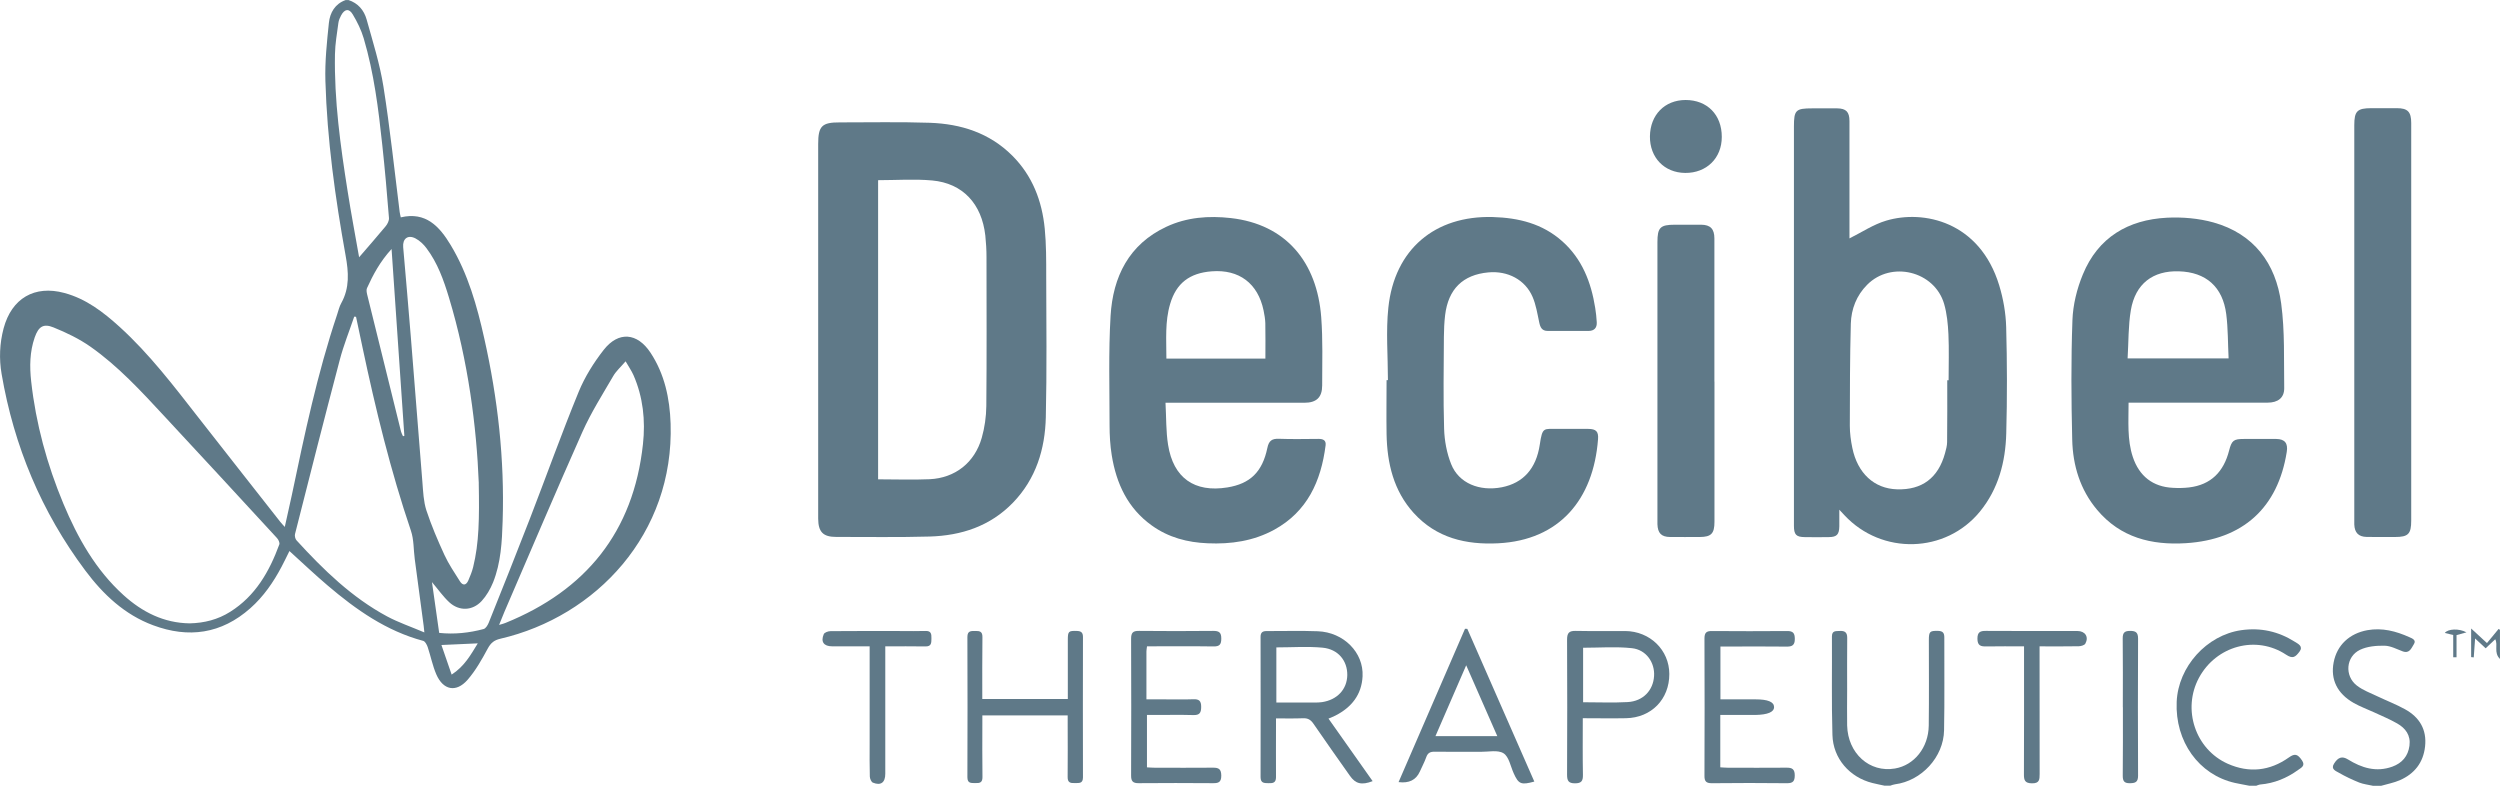
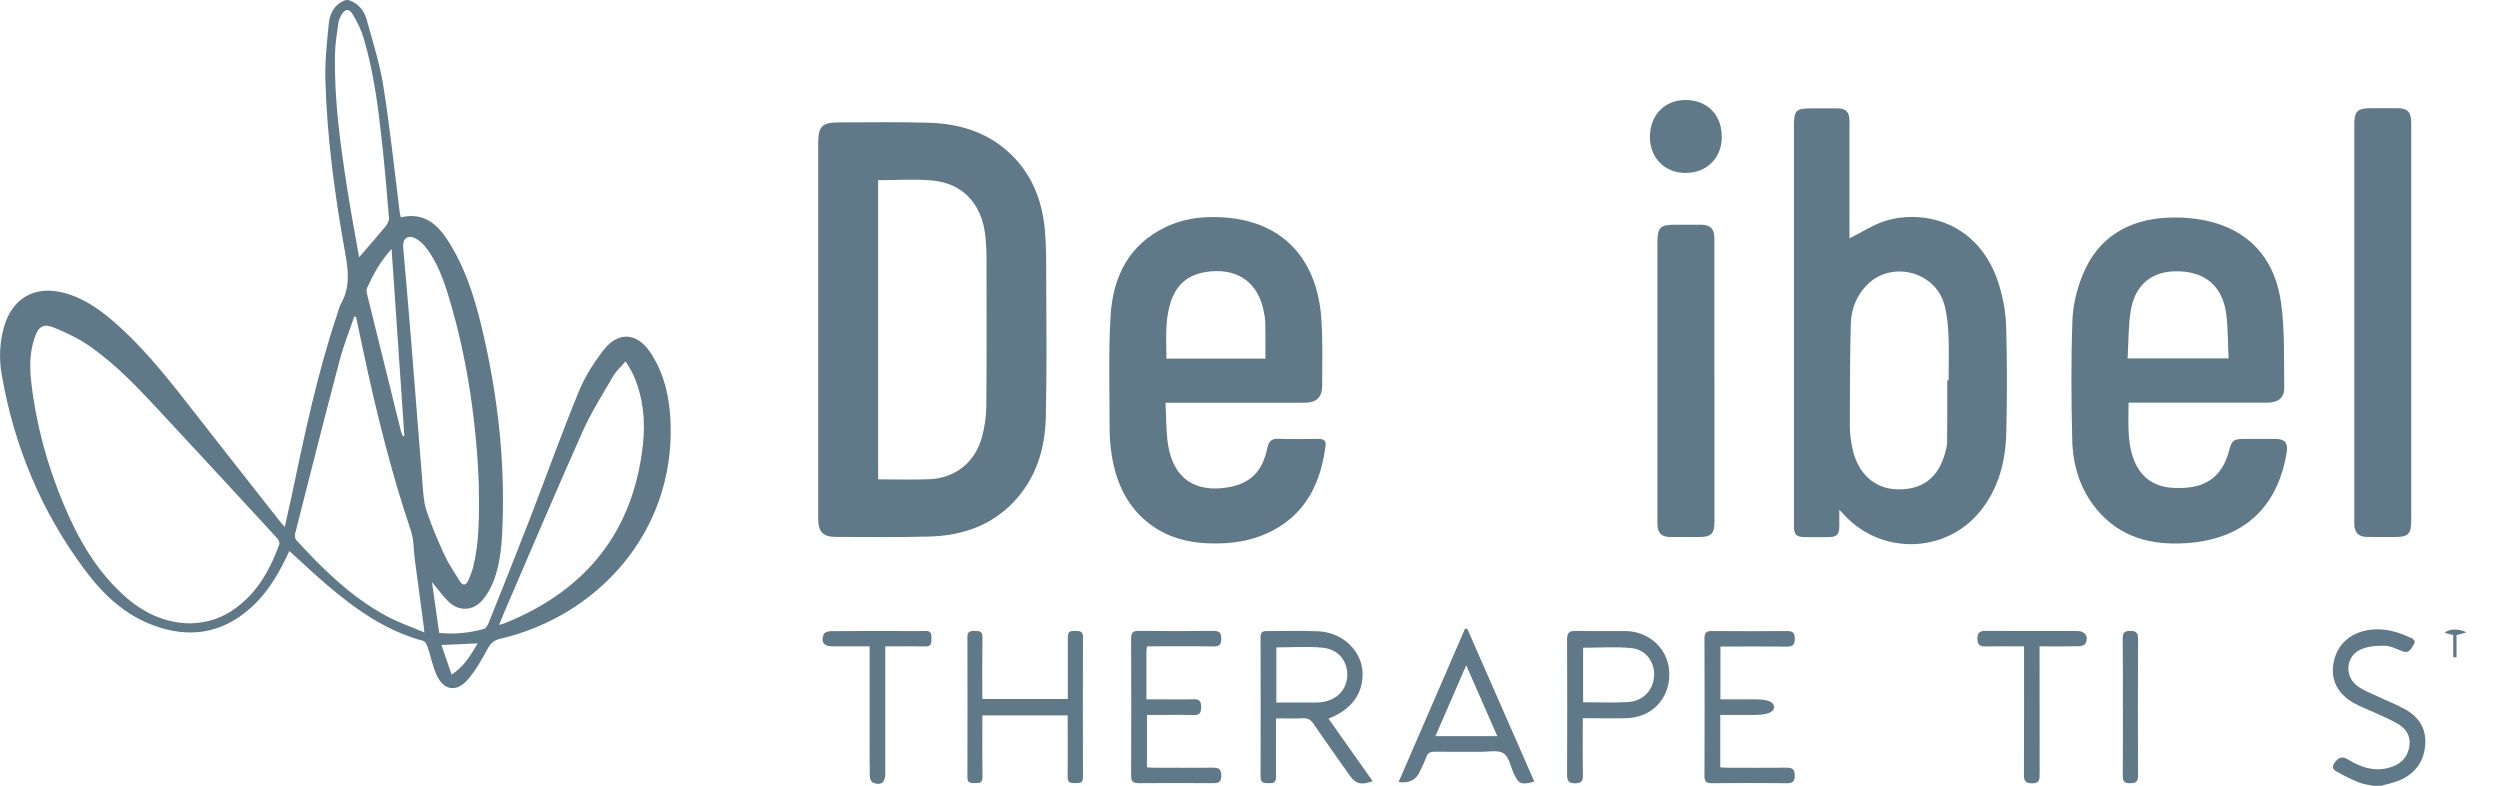
<svg xmlns="http://www.w3.org/2000/svg" width="70" height="22" viewBox="0 0 70 22" fill="none">
  <g clip-path="url(#clip0_262_2869)">
    <path d="M9.755 0C10.024 0.087 10.192 0.285 10.265 0.544C10.439 1.169 10.636 1.791 10.737 2.428C10.921 3.593 11.044 4.768 11.191 5.938C11.196 5.984 11.211 6.027 11.222 6.086C11.921 5.92 12.305 6.339 12.62 6.863C13.105 7.669 13.357 8.567 13.56 9.477C13.938 11.159 14.13 12.862 14.074 14.589C14.056 15.17 14.026 15.758 13.806 16.307C13.729 16.495 13.622 16.681 13.486 16.829C13.229 17.106 12.855 17.118 12.579 16.863C12.405 16.701 12.267 16.502 12.095 16.299C12.163 16.779 12.229 17.242 12.297 17.721C12.726 17.766 13.137 17.721 13.541 17.613C13.6 17.598 13.655 17.507 13.683 17.439C14.071 16.471 14.458 15.503 14.834 14.531C15.293 13.345 15.72 12.148 16.202 10.973C16.374 10.553 16.626 10.152 16.905 9.795C17.318 9.269 17.843 9.314 18.214 9.875C18.608 10.473 18.753 11.151 18.777 11.86C18.878 14.949 16.687 17.264 14.008 17.885C13.837 17.925 13.746 17.998 13.66 18.154C13.493 18.463 13.317 18.778 13.089 19.038C12.771 19.399 12.408 19.326 12.216 18.881C12.112 18.639 12.06 18.372 11.976 18.12C11.953 18.053 11.905 17.961 11.852 17.945C10.82 17.669 9.971 17.073 9.171 16.391C8.811 16.085 8.469 15.76 8.104 15.429C8.03 15.578 7.96 15.726 7.884 15.869C7.654 16.304 7.379 16.703 7.01 17.03C6.197 17.751 5.278 17.877 4.287 17.507C3.491 17.212 2.888 16.644 2.387 15.973C1.163 14.338 0.391 12.494 0.045 10.471C-0.028 10.046 -0.011 9.617 0.101 9.194C0.327 8.351 0.969 7.978 1.802 8.203C2.41 8.366 2.893 8.739 3.349 9.152C4.186 9.912 4.869 10.812 5.564 11.702C6.324 12.675 7.088 13.644 7.851 14.616C7.879 14.652 7.912 14.685 7.974 14.754C8.043 14.438 8.109 14.156 8.169 13.873C8.527 12.167 8.884 10.463 9.439 8.809C9.475 8.702 9.5 8.586 9.555 8.488C9.793 8.06 9.762 7.622 9.677 7.155C9.386 5.539 9.159 3.908 9.111 2.263C9.095 1.724 9.153 1.179 9.209 0.64C9.239 0.353 9.381 0.107 9.677 0.002H9.757L9.755 0ZM5.311 17.454C5.72 17.445 6.099 17.349 6.445 17.131C7.151 16.688 7.541 16.006 7.821 15.244C7.838 15.197 7.796 15.108 7.755 15.065C6.703 13.923 5.652 12.781 4.594 11.645C3.95 10.951 3.307 10.251 2.531 9.706C2.214 9.484 1.857 9.313 1.497 9.167C1.212 9.051 1.077 9.148 0.972 9.447C0.832 9.848 0.827 10.265 0.873 10.679C1.005 11.866 1.317 13.006 1.775 14.104C2.176 15.063 2.68 15.958 3.456 16.661C3.984 17.14 4.589 17.444 5.311 17.454ZM11.882 17.707C11.87 17.591 11.867 17.559 11.863 17.526C11.78 16.901 11.696 16.278 11.613 15.654C11.578 15.389 11.59 15.108 11.506 14.861C10.936 13.179 10.517 11.458 10.149 9.721C10.09 9.437 10.03 9.153 9.969 8.87C9.952 8.87 9.934 8.866 9.918 8.866C9.782 9.269 9.621 9.665 9.514 10.075C9.086 11.698 8.672 13.325 8.26 14.954C8.247 15.006 8.267 15.091 8.303 15.13C9.056 15.954 9.853 16.73 10.842 17.261C11.158 17.43 11.502 17.546 11.88 17.707H11.882ZM13.406 13.528C13.344 11.955 13.112 10.117 12.57 8.329C12.423 7.842 12.251 7.36 11.941 6.949C11.86 6.84 11.751 6.737 11.633 6.675C11.418 6.564 11.269 6.685 11.289 6.92C11.361 7.75 11.434 8.577 11.501 9.407C11.611 10.77 11.716 12.135 11.827 13.498C11.848 13.763 11.858 14.04 11.939 14.291C12.079 14.715 12.256 15.13 12.443 15.536C12.562 15.795 12.726 16.035 12.878 16.277C12.958 16.403 13.05 16.393 13.112 16.255C13.165 16.132 13.216 16.008 13.248 15.879C13.415 15.202 13.423 14.512 13.405 13.53L13.406 13.528ZM13.978 17.497C14.067 17.47 14.112 17.46 14.153 17.442C16.395 16.532 17.737 14.903 18.003 12.434C18.075 11.774 18.007 11.119 17.737 10.503C17.682 10.38 17.604 10.268 17.517 10.117C17.379 10.278 17.25 10.391 17.169 10.532C16.871 11.045 16.551 11.549 16.309 12.09C15.564 13.762 14.851 15.447 14.125 17.128C14.079 17.237 14.036 17.346 13.976 17.494L13.978 17.497ZM10.057 7.201C10.312 6.905 10.56 6.623 10.8 6.333C10.851 6.271 10.898 6.177 10.891 6.101C10.837 5.419 10.777 4.738 10.704 4.06C10.597 3.054 10.472 2.048 10.184 1.074C10.115 0.841 10.004 0.614 9.878 0.405C9.774 0.228 9.649 0.248 9.55 0.433C9.515 0.497 9.485 0.569 9.475 0.64C9.437 0.932 9.384 1.224 9.379 1.516C9.355 2.809 9.533 4.083 9.734 5.356C9.831 5.977 9.949 6.595 10.055 7.202L10.057 7.201ZM10.964 6.972C10.639 7.328 10.446 7.693 10.275 8.069C10.254 8.117 10.267 8.188 10.28 8.245C10.595 9.526 10.911 10.805 11.229 12.085C11.241 12.13 11.265 12.172 11.284 12.214C11.297 12.21 11.31 12.207 11.322 12.204C11.204 10.481 11.087 8.757 10.964 6.972V6.972ZM12.646 18.889C13.008 18.654 13.178 18.338 13.378 18.014C13.022 18.029 12.708 18.045 12.36 18.06C12.454 18.332 12.544 18.592 12.646 18.889Z" fill="#5F7988" />
-     <path d="M52.772 22C52.657 21.975 52.541 21.953 52.427 21.924C51.791 21.765 51.326 21.241 51.308 20.578C51.281 19.66 51.3 18.74 51.294 17.82C51.294 17.65 51.407 17.674 51.513 17.667C51.651 17.659 51.723 17.704 51.722 17.858C51.717 18.349 51.72 18.839 51.72 19.327C51.72 19.656 51.714 19.985 51.72 20.314C51.74 21.097 52.348 21.641 53.06 21.518C53.599 21.426 53.997 20.932 54.005 20.316C54.015 19.517 54.008 18.72 54.008 17.92C54.008 17.68 54.037 17.659 54.27 17.665C54.399 17.669 54.442 17.722 54.441 17.85C54.437 18.716 54.451 19.581 54.434 20.447C54.421 21.201 53.8 21.866 53.058 21.961C53.013 21.966 52.972 21.985 52.929 21.998H52.77L52.772 22Z" fill="#5F7988" />
-     <path d="M62.979 22C62.844 21.973 62.709 21.951 62.575 21.921C61.566 21.693 60.899 20.761 60.947 19.651C60.99 18.664 61.788 17.784 62.755 17.645C63.297 17.568 63.793 17.678 64.254 17.969C64.35 18.029 64.495 18.095 64.388 18.243C64.269 18.402 64.197 18.454 64.012 18.332C63.174 17.776 62.056 18.08 61.571 18.978C61.097 19.858 61.467 20.981 62.379 21.386C62.974 21.649 63.553 21.59 64.091 21.207C64.254 21.092 64.333 21.11 64.457 21.293C64.557 21.441 64.437 21.495 64.348 21.558C64.03 21.788 63.679 21.933 63.287 21.966C63.248 21.97 63.214 21.988 63.176 22H62.977H62.979Z" fill="#5F7988" />
    <path d="M66.434 22C66.309 21.971 66.176 21.958 66.057 21.911C65.862 21.832 65.669 21.741 65.487 21.636C65.404 21.587 65.254 21.538 65.353 21.382C65.467 21.199 65.583 21.166 65.741 21.263C66.128 21.503 66.535 21.629 66.986 21.466C67.256 21.367 67.426 21.176 67.465 20.88C67.504 20.586 67.353 20.388 67.12 20.256C66.913 20.138 66.693 20.047 66.478 19.947C66.285 19.858 66.085 19.786 65.901 19.681C65.439 19.418 65.251 19.022 65.342 18.547C65.434 18.063 65.785 17.736 66.287 17.645C66.703 17.571 67.087 17.672 67.461 17.84C67.546 17.877 67.662 17.922 67.589 18.036C67.521 18.14 67.471 18.31 67.276 18.238C67.108 18.176 66.939 18.083 66.769 18.08C66.539 18.076 66.285 18.097 66.082 18.194C65.684 18.384 65.641 18.924 65.992 19.196C66.161 19.327 66.373 19.404 66.57 19.498C66.827 19.621 67.094 19.722 67.342 19.86C67.743 20.081 67.955 20.425 67.902 20.902C67.852 21.357 67.602 21.668 67.195 21.846C67.029 21.918 66.847 21.951 66.673 22.002H66.434V22Z" fill="#5F7988" />
    <path d="M22.909 9.229C22.909 7.498 22.909 5.765 22.909 4.034C22.909 3.529 23.012 3.425 23.517 3.427C24.356 3.427 25.198 3.41 26.037 3.438C26.905 3.469 27.703 3.719 28.344 4.358C28.907 4.921 29.177 5.624 29.253 6.405C29.296 6.845 29.294 7.288 29.294 7.731C29.298 9.046 29.313 10.362 29.283 11.677C29.263 12.576 29.006 13.409 28.364 14.074C27.724 14.735 26.916 14.997 26.032 15.023C25.16 15.048 24.285 15.033 23.413 15.034C23.047 15.034 22.911 14.895 22.909 14.522C22.909 12.758 22.909 10.992 22.909 9.227V9.229ZM24.587 5.045V13.421C25.078 13.421 25.555 13.439 26.031 13.418C26.744 13.384 27.291 12.954 27.489 12.259C27.57 11.974 27.614 11.666 27.617 11.368C27.63 9.978 27.623 8.587 27.622 7.197C27.622 6.996 27.61 6.794 27.589 6.595C27.489 5.706 26.958 5.132 26.102 5.053C25.603 5.008 25.098 5.045 24.588 5.045H24.587Z" fill="#5F7988" />
    <path d="M51.785 6.675C52.133 6.502 52.459 6.282 52.817 6.177C53.85 5.869 55.432 6.195 55.978 7.991C56.092 8.366 56.162 8.765 56.173 9.157C56.2 10.149 56.202 11.144 56.175 12.137C56.154 12.934 55.955 13.691 55.438 14.324C54.476 15.499 52.691 15.546 51.646 14.428C51.61 14.39 51.573 14.351 51.501 14.272C51.501 14.453 51.502 14.595 51.501 14.736C51.497 14.967 51.431 15.038 51.206 15.039C50.981 15.043 50.755 15.043 50.53 15.039C50.293 15.036 50.23 14.97 50.23 14.722C50.23 13.319 50.23 11.917 50.23 10.513C50.23 8.191 50.23 5.868 50.23 3.546C50.23 3.081 50.279 3.034 50.745 3.034C50.977 3.034 51.209 3.032 51.441 3.034C51.691 3.037 51.785 3.133 51.785 3.39C51.785 4.424 51.785 5.458 51.785 6.491V6.679V6.675ZM54.523 10.647C54.536 10.647 54.547 10.647 54.561 10.647C54.561 10.218 54.576 9.788 54.556 9.358C54.542 9.073 54.514 8.779 54.435 8.507C54.163 7.587 52.951 7.295 52.279 7.975C51.982 8.273 51.835 8.653 51.823 9.063C51.797 10.014 51.797 10.968 51.795 11.922C51.795 12.128 51.823 12.338 51.865 12.54C52.011 13.253 52.479 13.683 53.118 13.701C53.816 13.723 54.271 13.382 54.46 12.692C54.488 12.59 54.519 12.482 54.519 12.377C54.526 11.801 54.523 11.223 54.523 10.647V10.647Z" fill="#5F7988" />
    <path d="M32.634 11.275C32.657 11.693 32.646 12.079 32.706 12.454C32.853 13.384 33.446 13.797 34.366 13.648C35.002 13.545 35.345 13.218 35.486 12.543C35.527 12.343 35.612 12.279 35.807 12.286C36.178 12.3 36.549 12.291 36.918 12.289C37.042 12.289 37.135 12.323 37.117 12.469C36.989 13.476 36.602 14.326 35.678 14.833C35.097 15.15 34.467 15.241 33.815 15.212C33.249 15.189 32.717 15.05 32.248 14.712C31.579 14.232 31.257 13.543 31.129 12.748C31.084 12.471 31.068 12.187 31.068 11.907C31.068 10.886 31.036 9.863 31.096 8.848C31.161 7.746 31.611 6.84 32.657 6.35C33.232 6.081 33.843 6.036 34.464 6.106C36.012 6.282 36.877 7.343 36.994 8.88C37.042 9.514 37.021 10.154 37.021 10.792C37.021 11.128 36.859 11.277 36.526 11.277C35.322 11.277 34.116 11.277 32.913 11.277C32.835 11.277 32.757 11.277 32.634 11.277V11.275ZM32.657 10.041H35.431C35.431 9.702 35.436 9.377 35.429 9.049C35.426 8.93 35.403 8.809 35.38 8.692C35.222 7.934 34.694 7.538 33.929 7.597C33.307 7.644 32.934 7.931 32.764 8.51C32.616 9.005 32.659 9.516 32.659 10.04L32.657 10.041Z" fill="#5F7988" />
    <path d="M59.6 11.275C59.601 11.803 59.557 12.306 59.719 12.795C59.898 13.332 60.28 13.631 60.838 13.659C60.989 13.668 61.143 13.666 61.294 13.648C61.908 13.575 62.264 13.208 62.415 12.615C62.487 12.333 62.542 12.291 62.825 12.291C63.13 12.291 63.435 12.288 63.738 12.291C63.976 12.294 64.069 12.412 64.029 12.654C63.781 14.218 62.804 15.108 61.206 15.209C60.245 15.269 59.374 15.055 58.72 14.277C58.245 13.713 58.038 13.033 58.022 12.308C57.995 11.195 57.988 10.078 58.028 8.967C58.043 8.535 58.154 8.085 58.32 7.684C58.748 6.642 59.593 6.153 60.671 6.096C61.106 6.074 61.565 6.113 61.982 6.23C63.102 6.546 63.723 7.367 63.873 8.498C63.978 9.277 63.946 10.077 63.958 10.867C63.961 11.139 63.782 11.274 63.494 11.274C62.284 11.274 61.073 11.274 59.861 11.274C59.783 11.274 59.704 11.274 59.598 11.274L59.6 11.275ZM59.572 10.036H62.401C62.38 9.61 62.386 9.2 62.335 8.797C62.237 8.03 61.767 7.62 61.01 7.597C60.282 7.573 59.79 7.944 59.664 8.683C59.59 9.121 59.601 9.575 59.573 10.036H59.572Z" fill="#5F7988" />
-     <path d="M38.862 10.642C38.862 9.966 38.803 9.282 38.874 8.613C39.046 6.981 40.177 6.032 41.798 6.077C42.518 6.098 43.187 6.26 43.744 6.756C44.298 7.249 44.552 7.902 44.666 8.623C44.688 8.755 44.701 8.888 44.709 9.022C44.719 9.178 44.638 9.264 44.486 9.266C44.101 9.269 43.717 9.266 43.335 9.266C43.174 9.266 43.128 9.167 43.098 9.026C43.047 8.786 43.008 8.535 42.912 8.312C42.705 7.832 42.217 7.577 41.674 7.627C40.959 7.693 40.551 8.094 40.463 8.826C40.44 9.026 40.43 9.227 40.429 9.429C40.425 10.288 40.409 11.148 40.435 12.006C40.445 12.34 40.51 12.691 40.634 12.999C40.847 13.532 41.427 13.765 42.053 13.643C42.646 13.525 43.013 13.127 43.114 12.449C43.189 11.947 43.215 12.011 43.638 12.009C43.916 12.009 44.194 12.007 44.471 12.009C44.691 12.011 44.762 12.081 44.745 12.299C44.616 13.987 43.663 15.125 41.95 15.212C41.05 15.258 40.222 15.066 39.584 14.364C39.021 13.743 38.839 12.974 38.824 12.155C38.816 11.651 38.824 11.148 38.824 10.644C38.837 10.644 38.85 10.644 38.864 10.644L38.862 10.642Z" fill="#5F7988" />
    <path d="M67.514 9.039C67.514 10.886 67.514 12.731 67.514 14.578C67.514 14.952 67.431 15.036 67.059 15.036C66.794 15.036 66.529 15.039 66.264 15.034C66.037 15.029 65.928 14.914 65.92 14.683C65.918 14.636 65.92 14.589 65.92 14.542C65.92 10.864 65.92 7.186 65.92 3.507C65.92 3.111 66.001 3.029 66.398 3.029C66.637 3.029 66.875 3.029 67.114 3.029C67.415 3.029 67.514 3.131 67.514 3.442C67.514 5.309 67.514 7.174 67.514 9.041V9.039Z" fill="#5F7988" />
    <path d="M48.005 10.686C48.005 11.995 48.005 13.305 48.005 14.613C48.005 14.94 47.913 15.034 47.596 15.036C47.317 15.036 47.039 15.039 46.761 15.036C46.517 15.033 46.416 14.927 46.408 14.677C46.408 14.643 46.408 14.61 46.408 14.576C46.408 11.977 46.408 9.38 46.408 6.781C46.408 6.37 46.486 6.292 46.897 6.292C47.142 6.292 47.387 6.291 47.632 6.292C47.892 6.294 48.003 6.41 48.003 6.677C48.003 8.013 48.003 9.35 48.003 10.684L48.005 10.686Z" fill="#5F7988" />
    <path d="M37.197 20.12C37.616 20.714 38.022 21.29 38.434 21.872C38.123 21.992 37.955 21.946 37.798 21.723C37.455 21.236 37.111 20.753 36.775 20.262C36.698 20.15 36.616 20.105 36.481 20.111C36.238 20.121 35.995 20.115 35.728 20.115C35.728 20.207 35.728 20.279 35.728 20.351C35.728 20.821 35.725 21.291 35.728 21.762C35.728 21.918 35.642 21.933 35.523 21.929C35.405 21.926 35.296 21.936 35.296 21.76C35.299 20.45 35.298 19.141 35.296 17.831C35.296 17.704 35.357 17.669 35.468 17.67C35.945 17.672 36.422 17.657 36.897 17.675C37.622 17.702 38.185 18.27 38.152 18.936C38.127 19.453 37.841 19.806 37.396 20.034C37.338 20.064 37.275 20.088 37.197 20.121V20.12ZM35.738 18.127V19.671C36.099 19.671 36.448 19.671 36.798 19.671C36.871 19.671 36.944 19.671 37.015 19.66C37.444 19.596 37.718 19.3 37.724 18.901C37.728 18.501 37.47 18.177 37.033 18.135C36.609 18.095 36.178 18.127 35.738 18.127V18.127Z" fill="#5F7988" />
    <path d="M27.509 19.572H29.899C29.899 19.013 29.899 18.464 29.899 17.915C29.899 17.674 29.92 17.658 30.162 17.667C30.281 17.672 30.323 17.721 30.323 17.838C30.321 19.148 30.319 20.457 30.323 21.765C30.323 21.95 30.207 21.921 30.094 21.926C29.971 21.931 29.892 21.913 29.894 21.757C29.9 21.26 29.895 20.763 29.895 20.266C29.895 20.194 29.895 20.12 29.895 20.032H27.506C27.506 20.103 27.506 20.175 27.506 20.246C27.506 20.749 27.501 21.253 27.509 21.757C27.511 21.916 27.431 21.93 27.311 21.926C27.196 21.923 27.087 21.943 27.087 21.762C27.092 20.452 27.092 19.142 27.087 17.835C27.087 17.655 27.193 17.669 27.309 17.667C27.428 17.665 27.511 17.679 27.508 17.838C27.501 18.409 27.504 18.98 27.504 19.572H27.509Z" fill="#5F7988" />
    <path d="M41.086 17.611C41.71 19.035 42.334 20.457 42.961 21.884C42.59 21.986 42.52 21.956 42.383 21.651C42.295 21.456 42.25 21.187 42.099 21.092C41.939 20.991 41.677 21.053 41.46 21.051C41.03 21.048 40.599 21.055 40.17 21.048C40.048 21.046 39.977 21.08 39.934 21.203C39.885 21.342 39.814 21.471 39.755 21.605C39.65 21.839 39.452 21.937 39.16 21.899C39.784 20.46 40.402 19.033 41.02 17.606C41.043 17.606 41.064 17.606 41.088 17.608L41.086 17.611ZM41.053 18.629C40.752 19.324 40.477 19.96 40.193 20.611H41.924C41.636 19.955 41.356 19.319 41.054 18.629H41.053Z" fill="#5F7988" />
    <path d="M48.17 19.582C48.513 19.582 48.836 19.582 49.159 19.582C49.501 19.582 49.672 19.654 49.674 19.796C49.675 19.938 49.499 20.012 49.147 20.019C48.824 20.019 48.503 20.019 48.168 20.019V21.485C48.238 21.488 48.307 21.496 48.377 21.496C48.927 21.496 49.475 21.501 50.025 21.495C50.18 21.493 50.253 21.537 50.253 21.71C50.253 21.874 50.202 21.931 50.036 21.93C49.334 21.921 48.634 21.923 47.932 21.93C47.779 21.93 47.723 21.884 47.725 21.723C47.73 20.44 47.73 19.159 47.725 17.877C47.725 17.715 47.781 17.667 47.933 17.669C48.635 17.674 49.336 17.675 50.038 17.669C50.205 17.667 50.255 17.727 50.255 17.892C50.255 18.066 50.179 18.107 50.025 18.105C49.482 18.098 48.94 18.102 48.397 18.103C48.326 18.103 48.255 18.103 48.172 18.103V19.587L48.17 19.582Z" fill="#5F7988" />
    <path d="M32.116 18.098C32.108 18.165 32.1 18.204 32.1 18.244C32.1 18.681 32.1 19.116 32.1 19.582C32.274 19.582 32.436 19.582 32.598 19.582C32.87 19.582 33.141 19.589 33.411 19.579C33.572 19.572 33.635 19.623 33.633 19.796C33.632 19.957 33.589 20.026 33.418 20.022C33.054 20.012 32.689 20.019 32.327 20.019C32.262 20.019 32.196 20.019 32.115 20.019V21.486C32.191 21.49 32.262 21.496 32.332 21.496C32.875 21.496 33.416 21.501 33.959 21.495C34.123 21.493 34.194 21.532 34.196 21.718C34.196 21.914 34.105 21.931 33.951 21.929C33.262 21.924 32.575 21.923 31.886 21.929C31.721 21.931 31.669 21.877 31.671 21.709C31.676 20.433 31.676 19.159 31.671 17.883C31.671 17.712 31.727 17.663 31.89 17.665C32.585 17.672 33.279 17.672 33.974 17.665C34.133 17.665 34.198 17.709 34.196 17.882C34.196 18.049 34.143 18.103 33.978 18.1C33.363 18.091 32.749 18.097 32.116 18.097V18.098Z" fill="#5F7988" />
    <path d="M44.318 20.113C44.318 20.665 44.312 21.182 44.322 21.698C44.325 21.871 44.277 21.933 44.098 21.933C43.916 21.933 43.878 21.859 43.878 21.693C43.883 20.43 43.885 19.169 43.878 17.907C43.878 17.719 43.938 17.662 44.118 17.665C44.582 17.675 45.044 17.665 45.507 17.669C46.201 17.675 46.739 18.201 46.741 18.871C46.743 19.577 46.241 20.096 45.529 20.11C45.133 20.118 44.739 20.11 44.318 20.11V20.113ZM44.328 19.663C44.759 19.663 45.169 19.681 45.577 19.658C46.006 19.633 46.289 19.332 46.314 18.931C46.339 18.552 46.095 18.192 45.693 18.149C45.246 18.1 44.79 18.137 44.327 18.137V19.663H44.328Z" fill="#5F7988" />
    <path d="M48.21 3.835C48.21 4.429 47.783 4.847 47.185 4.842C46.601 4.837 46.192 4.412 46.198 3.818C46.205 3.217 46.611 2.802 47.194 2.8C47.803 2.799 48.212 3.215 48.21 3.835V3.835Z" fill="#5F7988" />
    <path d="M24.788 18.098C24.788 18.204 24.788 18.285 24.788 18.364C24.788 19.465 24.788 20.566 24.788 21.666C24.788 21.911 24.664 22.005 24.441 21.914C24.396 21.896 24.356 21.802 24.355 21.741C24.346 21.439 24.35 21.137 24.35 20.835C24.35 20.009 24.35 19.183 24.35 18.357V18.097C23.984 18.097 23.641 18.097 23.298 18.097C23.068 18.097 22.974 17.971 23.065 17.758C23.084 17.709 23.189 17.672 23.255 17.672C23.917 17.665 24.578 17.669 25.24 17.669C25.466 17.669 25.691 17.675 25.916 17.667C26.073 17.662 26.082 17.752 26.08 17.873C26.077 17.992 26.088 18.103 25.914 18.1C25.552 18.093 25.189 18.098 24.788 18.098V18.098Z" fill="#5F7988" />
    <path d="M56.67 18.098C56.302 18.098 55.959 18.093 55.618 18.1C55.464 18.103 55.37 18.081 55.368 17.887C55.367 17.7 55.443 17.663 55.607 17.665C56.461 17.672 57.314 17.667 58.168 17.668C58.384 17.668 58.493 17.833 58.39 18.021C58.365 18.066 58.271 18.093 58.208 18.095C57.852 18.102 57.496 18.098 57.108 18.098V18.347C57.108 19.455 57.107 20.563 57.11 21.671C57.11 21.83 57.104 21.936 56.895 21.933C56.698 21.931 56.668 21.847 56.67 21.678C56.675 20.57 56.673 19.462 56.673 18.353C56.673 18.274 56.673 18.196 56.673 18.098H56.67Z" fill="#5F7988" />
    <path d="M59.439 19.806C59.439 19.163 59.444 18.518 59.436 17.875C59.434 17.715 59.489 17.665 59.643 17.665C59.8 17.665 59.866 17.707 59.866 17.88C59.861 19.161 59.859 20.442 59.866 21.721C59.866 21.901 59.788 21.928 59.638 21.93C59.475 21.933 59.436 21.867 59.437 21.715C59.444 21.078 59.441 20.44 59.441 19.804L59.439 19.806Z" fill="#5F7988" />
-     <path d="M69.868 17.898C69.779 17.981 69.694 18.061 69.598 18.152C69.504 18.063 69.414 17.981 69.303 17.877C69.29 18.07 69.277 18.239 69.265 18.407L69.192 18.399V17.598C69.338 17.732 69.466 17.85 69.635 18.006C69.744 17.873 69.851 17.742 69.961 17.61L69.999 17.635V18.451C69.815 18.268 69.954 18.063 69.866 17.898H69.868Z" fill="#5F7988" />
    <path d="M68.69 18.402V17.781C68.593 17.756 68.528 17.739 68.455 17.722C68.543 17.606 68.851 17.591 69.061 17.706C68.959 17.734 68.892 17.753 68.783 17.783V18.404C68.751 18.404 68.72 18.404 68.689 18.404L68.69 18.402Z" fill="#5F7988" />
  </g>
  <defs>
    <clipPath id="clip0_262_2869">
      <rect width="70" height="22" fill="white" />
    </clipPath>
  </defs>
</svg>